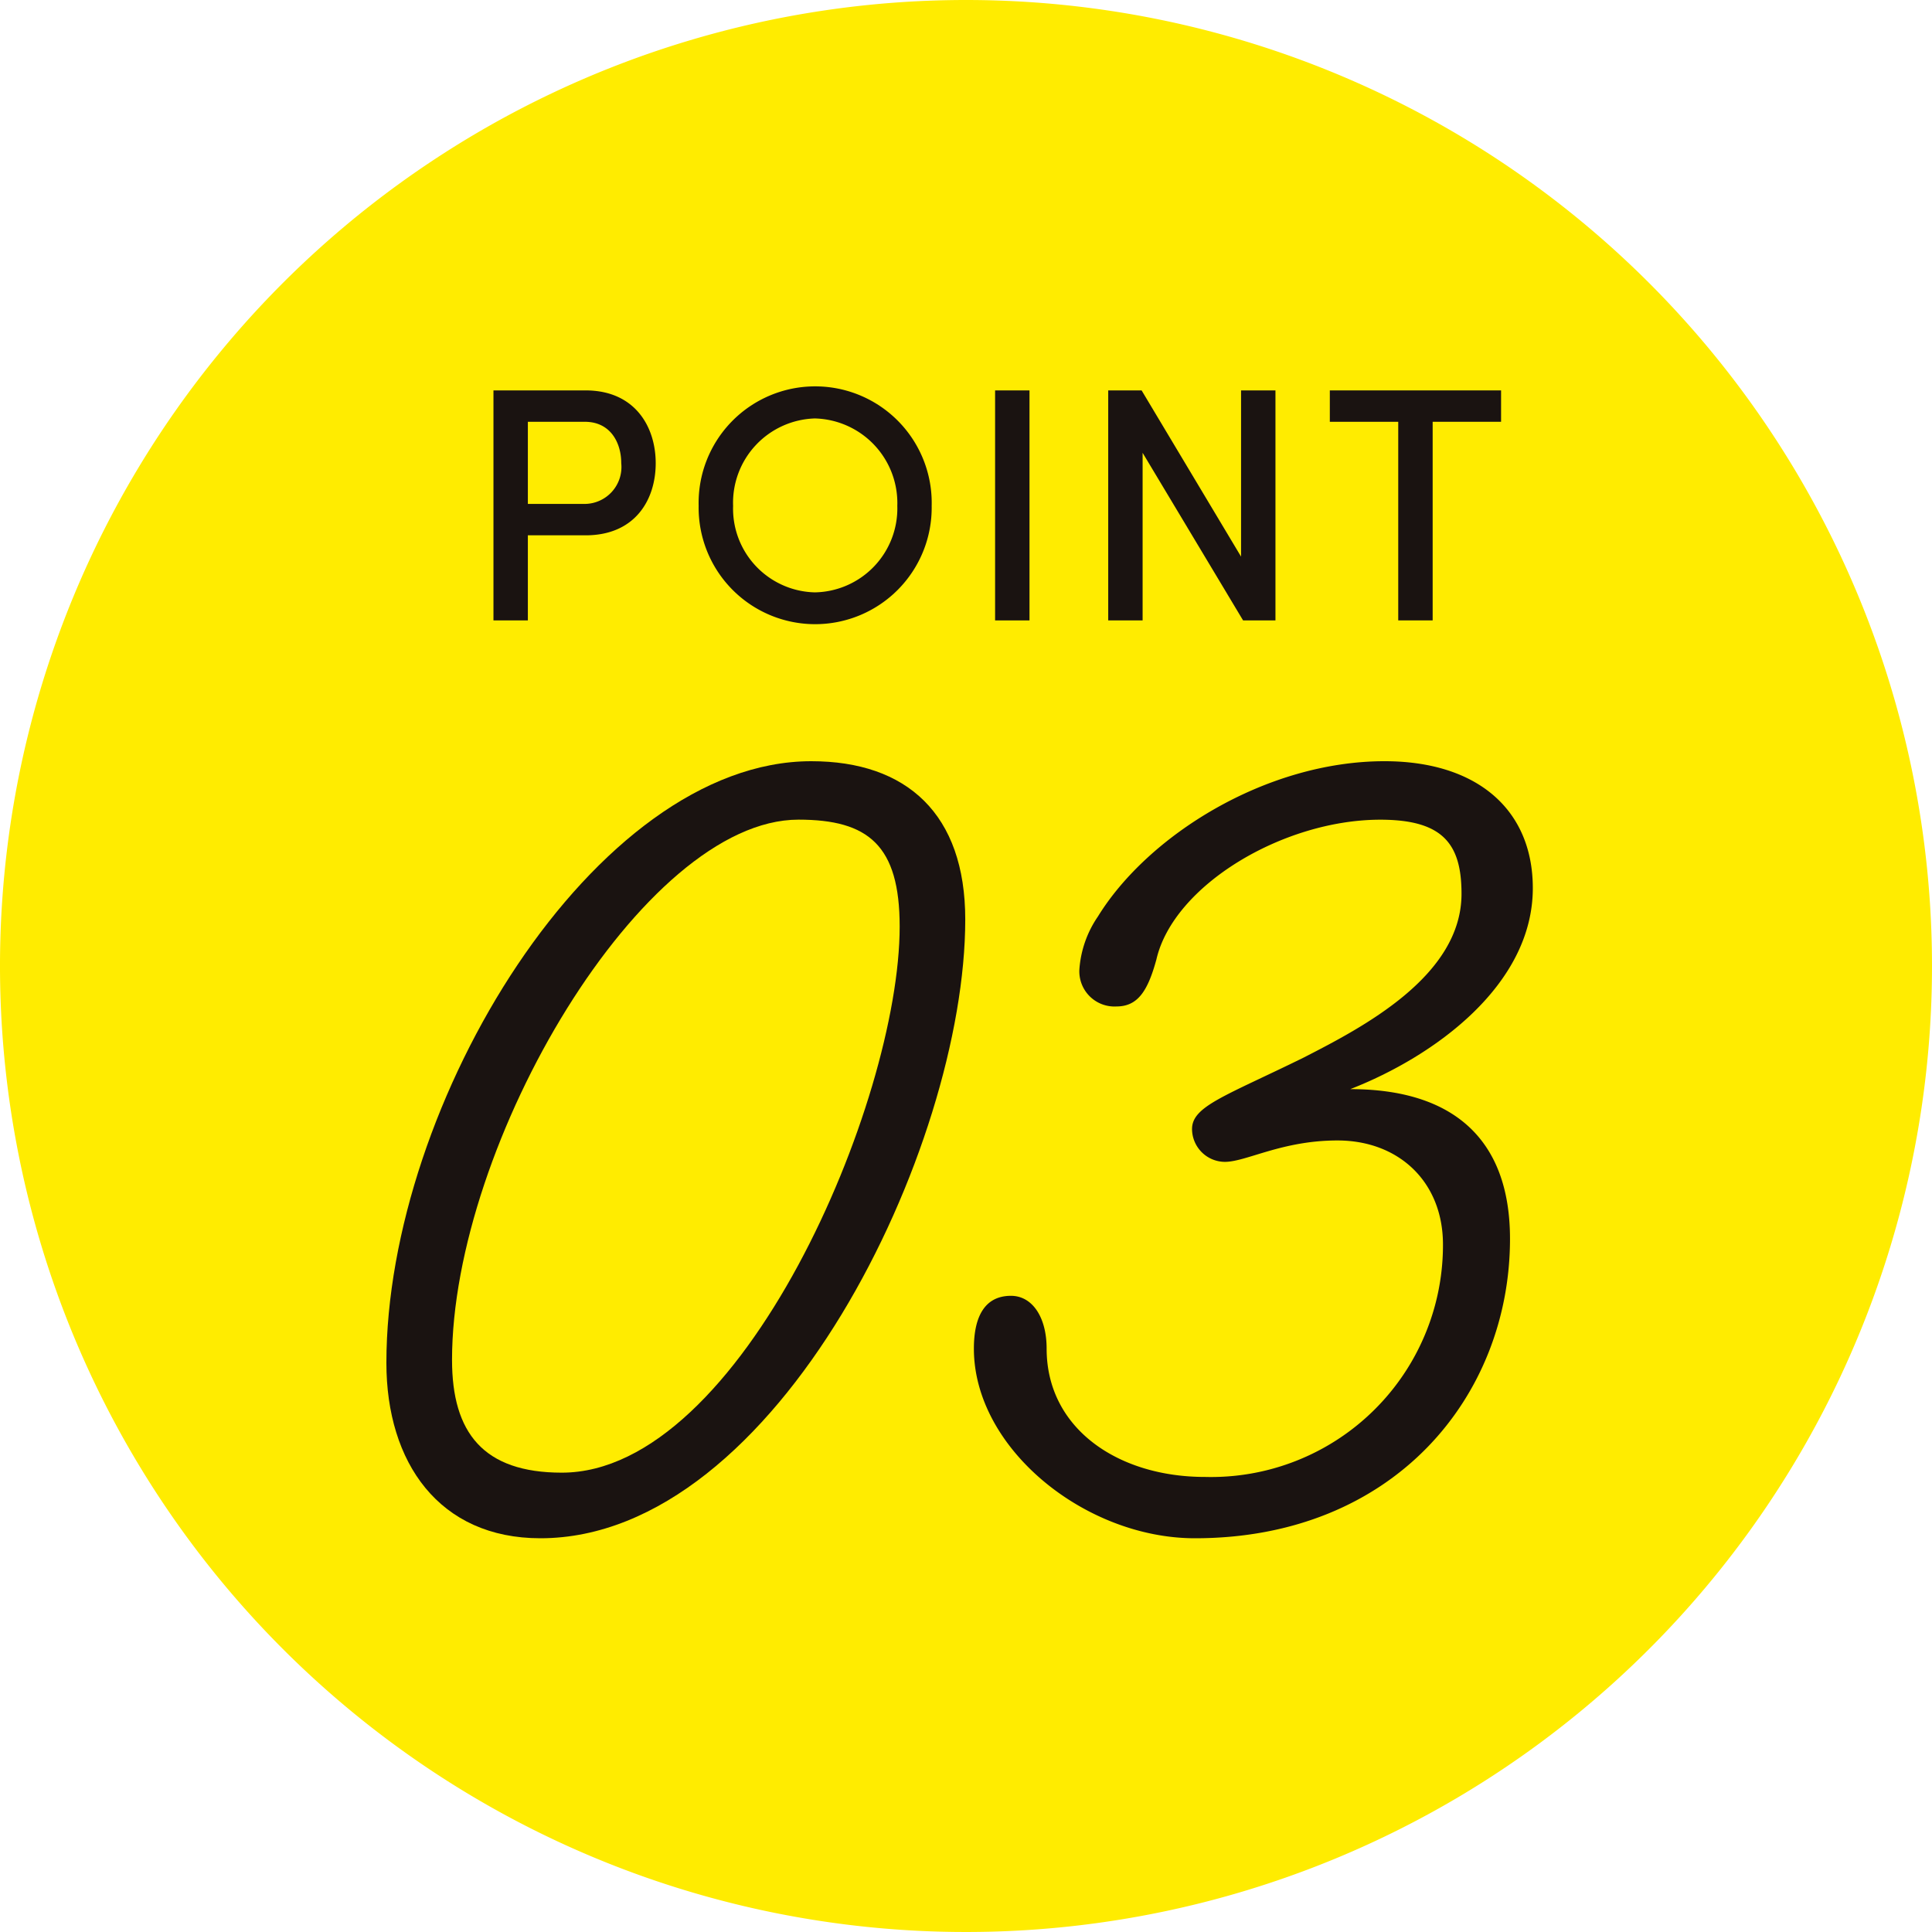
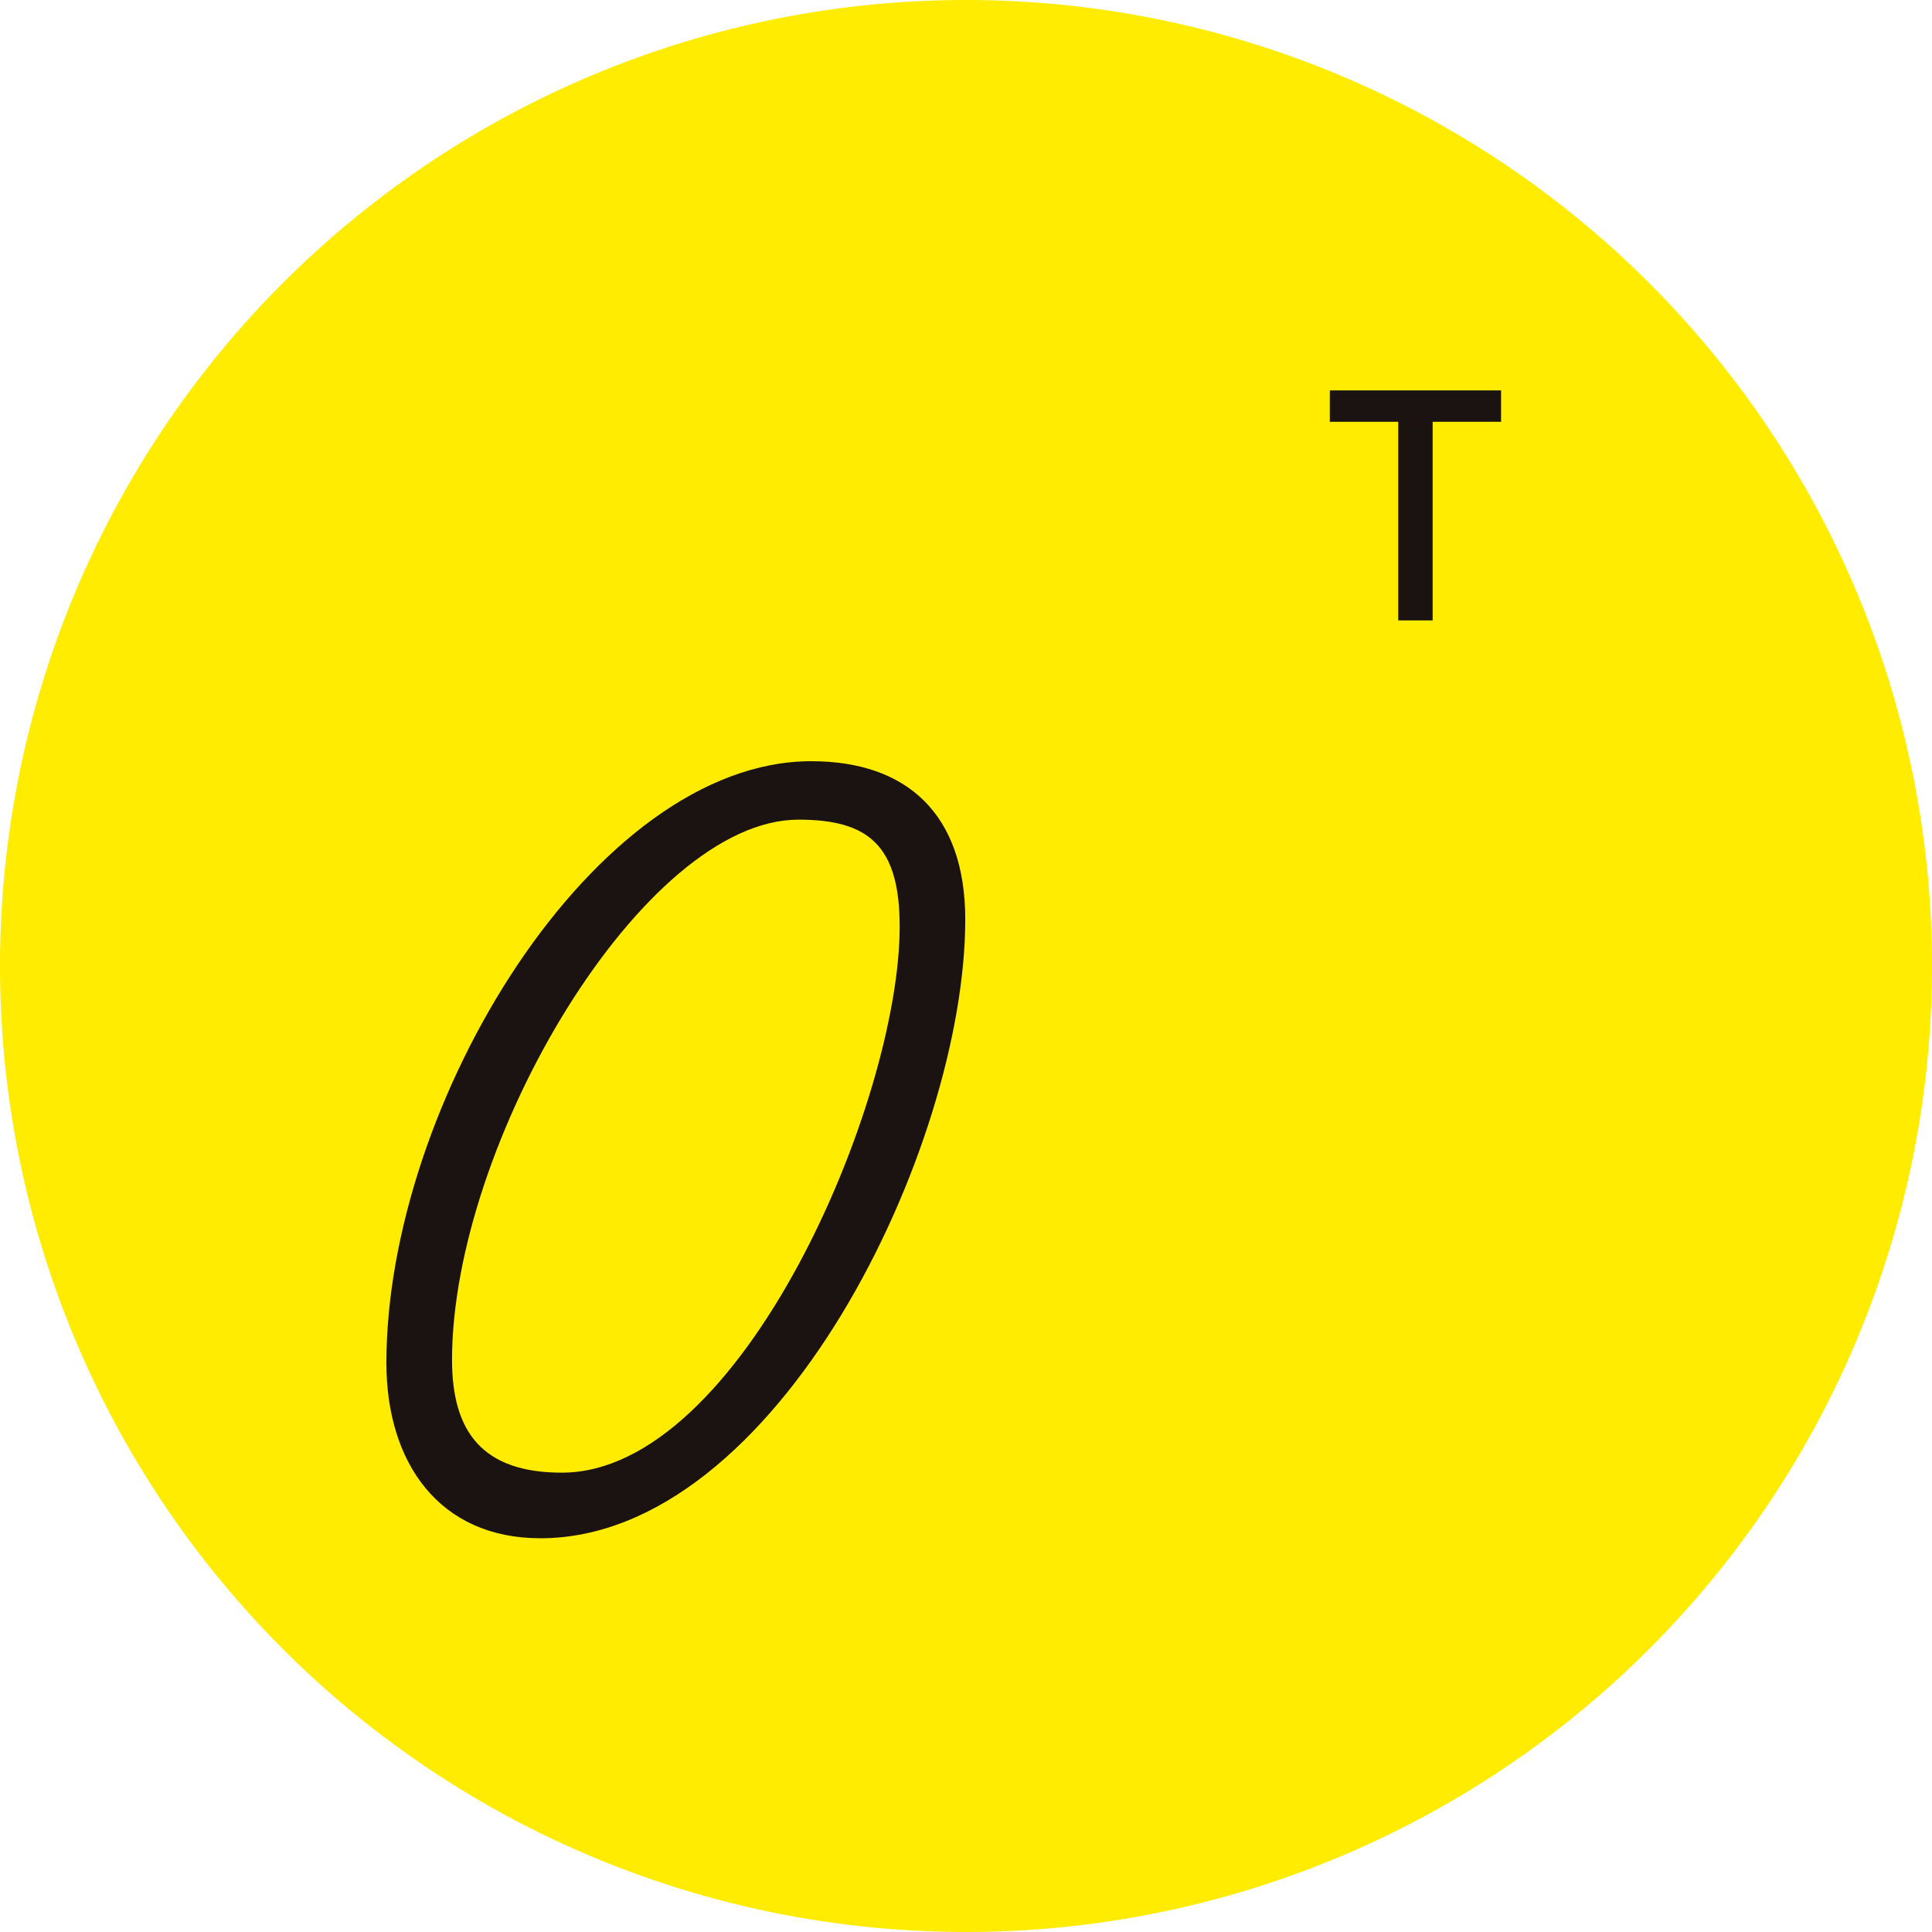
<svg xmlns="http://www.w3.org/2000/svg" width="150" height="150" viewBox="0 0 150 150">
  <g id="グループ_4606" data-name="グループ 4606" transform="translate(464 -3929)">
    <path id="パス_7518" data-name="パス 7518" d="M150,75A75,75,0,1,1,75,0a75,75,0,0,1,75,75" transform="translate(-464 3929)" fill="#ffec00" />
    <g id="グループ_3786" data-name="グループ 3786" transform="translate(120.362 699.367)">
-       <path id="パス_7475" data-name="パス 7475" d="M17.232,8.744c3.836,0,5.443,2.827,5.443,5.651,0,2.851-1.607,5.6-5.443,5.6H12.749V26.6H10.078V8.744Zm-.156,8.813A2.869,2.869,0,0,0,20,14.395c0-1.58-.829-3.214-2.824-3.214H12.749v6.376Z" transform="translate(-556.128 3251.2)" fill="#1a1311" />
-       <path id="パス_7476" data-name="パス 7476" d="M15.3,17.921a9.049,9.049,0,1,1,18.092,0,9.047,9.047,0,1,1-18.092,0m15.424,0a6.572,6.572,0,0,0-6.4-6.791,6.548,6.548,0,0,0-6.349,6.791,6.5,6.5,0,0,0,6.349,6.712,6.52,6.52,0,0,0,6.4-6.712" transform="translate(-545.419 3250.991)" fill="#1a1311" />
-       <rect id="長方形_3667" data-name="長方形 3667" width="2.671" height="17.857" transform="translate(-507.103 3259.945)" fill="#1a1311" />
-       <path id="パス_7477" data-name="パス 7477" d="M36.043,8.744h2.671V26.6H36.2L28.4,13.59V26.6H25.73V8.744h2.592l7.721,12.905Z" transform="translate(-524.05 3251.2)" fill="#1a1311" />
      <path id="パス_7478" data-name="パス 7478" d="M44.668,8.744v2.436H39.356V26.6H36.684V11.181H31.372V8.744Z" transform="translate(-512.487 3251.2)" fill="#1a1311" />
      <path id="パス_7479" data-name="パス 7479" d="M52.294,30.471c0,17.711-14.61,48.044-32.986,48.044-7.858,0-11.957-5.867-11.957-13.616,0-20.148,16.165-46.714,32.989-46.714,7.416,0,11.954,4.1,11.954,12.286M12.448,64.676c0,5.648,2.433,8.746,8.523,8.746,13.945,0,26.231-28.78,26.231-42.4,0-6.312-2.433-8.3-7.855-8.3-12.07,0-26.9,25.127-26.9,41.954" transform="translate(-561.714 3270.548)" fill="#1a1311" />
-       <path id="パス_7480" data-name="パス 7480" d="M50.538,47.63c-4.318,0-7.084,1.662-8.746,1.662a2.566,2.566,0,0,1-2.546-2.546c0-1.772,2.546-2.546,8.636-5.535C52.42,38.884,60.169,34.9,60.169,28.48c0-3.873-1.439-5.754-6.309-5.754-7.529,0-16.052,5.089-17.379,10.847-.665,2.436-1.439,3.653-3.1,3.653A2.729,2.729,0,0,1,30.5,34.347a8.281,8.281,0,0,1,1.436-4.1C35.816,23.942,45,18.185,54.189,18.185c7.2,0,11.515,3.766,11.515,9.853,0,7.529-7.639,13.061-14.171,15.607,7.858,0,12.4,3.766,12.4,11.624,0,12.176-8.968,23.246-24.465,23.246-8.526,0-17.159-6.974-17.159-14.723,0-2.546.884-4.1,2.879-4.1,1.659,0,2.769,1.659,2.769,4.1,0,6.2,5.532,9.962,12.286,9.962A18.005,18.005,0,0,0,58.729,55.711c0-4.87-3.431-8.081-8.191-8.081" transform="translate(-531.059 3270.548)" fill="#1a1311" />
    </g>
  </g>
</svg>